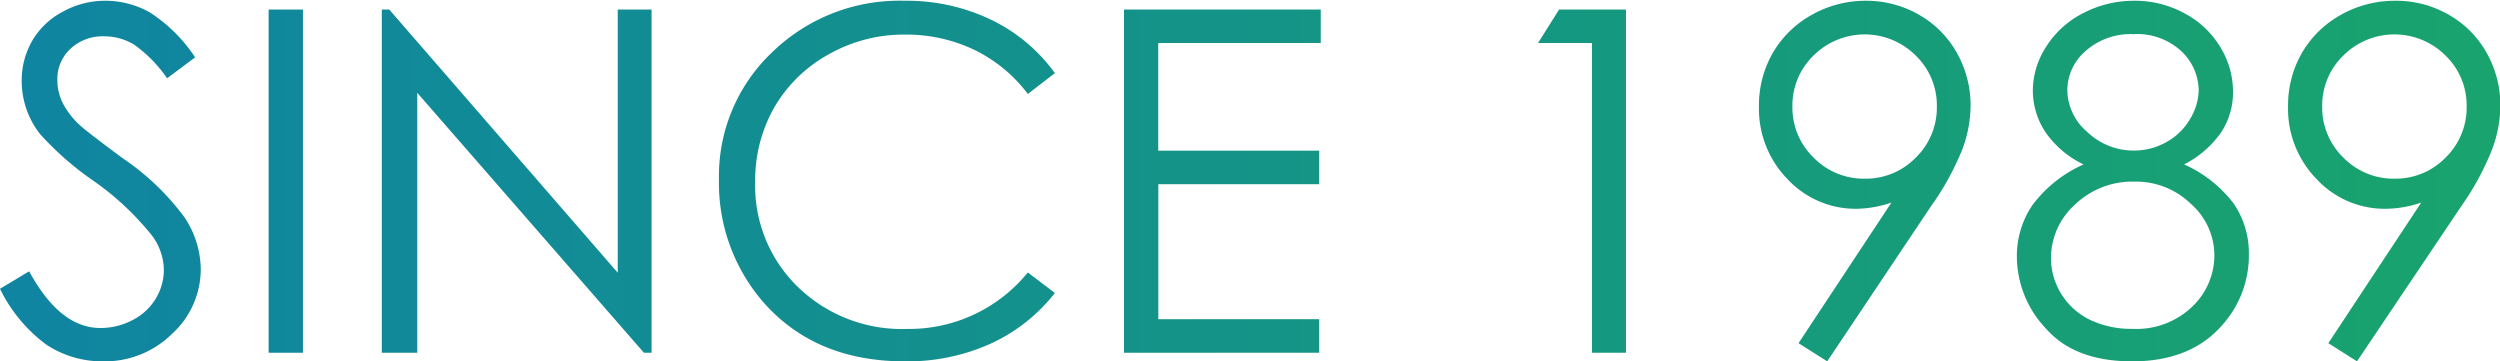
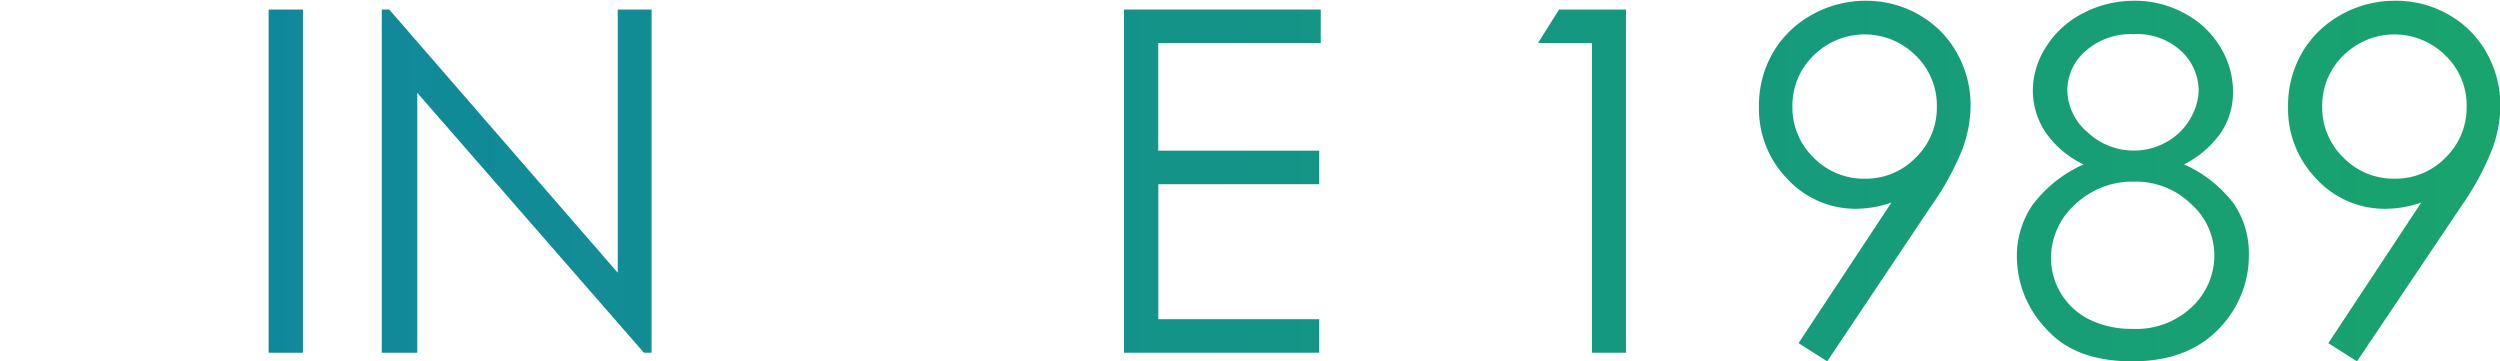
<svg xmlns="http://www.w3.org/2000/svg" id="圖層_1" data-name="圖層 1" viewBox="0 0 261.52 37.8">
  <defs>
    <style>.cls-1{fill:url(#未命名漸層_11);}</style>
    <linearGradient id="未命名漸層_11" x1="-12.07" y1="18.94" x2="267.38" y2="18.94" gradientUnits="userSpaceOnUse">
      <stop offset="0" stop-color="#0f83a4" />
      <stop offset="1" stop-color="#19a46c" />
    </linearGradient>
  </defs>
  <title>wellcare_about</title>
-   <path class="cls-1" d="M0,30.21l3.05-1.83q3.23,5.94,7.45,5.93a7.15,7.15,0,0,0,3.39-.84,6,6,0,0,0,2.42-2.26,5.85,5.85,0,0,0,.83-3,6.13,6.13,0,0,0-1.22-3.54,29.34,29.34,0,0,0-6.15-5.76A31.56,31.56,0,0,1,4.17,14a9,9,0,0,1-1.9-5.49A8.34,8.34,0,0,1,3.39,4.23a8,8,0,0,1,3.17-3A9.08,9.08,0,0,1,11,.08a9.4,9.4,0,0,1,4.74,1.26A16.15,16.15,0,0,1,20.41,6L17.48,8.19A14.09,14.09,0,0,0,14,4.65a6,6,0,0,0-3.12-.85A4.91,4.91,0,0,0,7.36,5.11,4.33,4.33,0,0,0,6,8.36a5.46,5.46,0,0,0,.49,2.27A8.3,8.3,0,0,0,8.25,13q.71.69,4.64,3.59a26.3,26.3,0,0,1,6.4,6.13A9.92,9.92,0,0,1,21,28.14a9.14,9.14,0,0,1-3,6.78,10,10,0,0,1-7.21,2.88,10.59,10.59,0,0,1-5.93-1.74A15.88,15.88,0,0,1,0,30.21Z" />
  <path class="cls-1" d="M28.1,1h3.59V36.9H28.1Z" />
  <path class="cls-1" d="M39.94,36.9V1h.78l23.9,27.53V1h3.54V36.9h-.8L43.65,9.71V36.9Z" />
-   <path class="cls-1" d="M110.35,7.65l-2.83,2.18a15.42,15.42,0,0,0-5.63-4.63,16.45,16.45,0,0,0-7.21-1.58,15.89,15.89,0,0,0-8,2.07A14.83,14.83,0,0,0,81,11.23a15.36,15.36,0,0,0-2,7.82,14.71,14.71,0,0,0,4.5,11A15.62,15.62,0,0,0,94.9,34.41a16,16,0,0,0,12.62-5.91l2.83,2.15a18.12,18.12,0,0,1-6.7,5.29,21.11,21.11,0,0,1-9,1.86q-9.42,0-14.87-6.27a19,19,0,0,1-4.57-12.79A17.81,17.81,0,0,1,80.77,5.47,19.08,19.08,0,0,1,94.63.08a20.41,20.41,0,0,1,9.08,2A17.66,17.66,0,0,1,110.35,7.65Z" />
  <path class="cls-1" d="M117.58,1h20.58V4.5h-17V15.76H138v3.51H121.17V33.39H138V36.9H117.58Z" />
  <path class="cls-1" d="M163.09,1h7V36.9h-3.56V4.5h-5.64Z" />
  <path class="cls-1" d="M191.14,37.8l-3-1.9,9.72-14.71a11.71,11.71,0,0,1-3.67.65A9.71,9.71,0,0,1,187,18.75a10.53,10.53,0,0,1-3-7.61,11,11,0,0,1,1.44-5.59,10.72,10.72,0,0,1,4.09-4A11.45,11.45,0,0,1,195.19.08a11,11,0,0,1,5.51,1.44,10.43,10.43,0,0,1,4,4,11.2,11.2,0,0,1,1.44,5.52,13.36,13.36,0,0,1-.89,4.65A28.65,28.65,0,0,1,202,21.57Zm3.92-19.11a7.25,7.25,0,0,0,5.35-2.21,7.27,7.27,0,0,0,2.2-5.34,7.23,7.23,0,0,0-2.21-5.33,7.57,7.57,0,0,0-10.69,0,7.27,7.27,0,0,0-2.21,5.33,7.28,7.28,0,0,0,2.21,5.34A7.32,7.32,0,0,0,195.06,18.69Z" />
  <path class="cls-1" d="M228.47,17.2a13.26,13.26,0,0,1,5.21,4.12,9.19,9.19,0,0,1,1.57,5.28,10.9,10.9,0,0,1-2.71,7.32q-3.31,3.88-9.49,3.88-6,0-9-3.4a11,11,0,0,1-3.07-7.51,9.48,9.48,0,0,1,1.61-5.41,13.51,13.51,0,0,1,5.37-4.28,10.13,10.13,0,0,1-4-3.39,7.91,7.91,0,0,1-1.31-4.35,8.48,8.48,0,0,1,1.4-4.58,9.77,9.77,0,0,1,3.88-3.51A11.43,11.43,0,0,1,223.29.08a10.78,10.78,0,0,1,5.2,1.3,9.62,9.62,0,0,1,3.75,3.51,8.89,8.89,0,0,1,1.35,4.67,7.54,7.54,0,0,1-1.28,4.34A10.55,10.55,0,0,1,228.47,17.2ZM223.28,19a8.67,8.67,0,0,0-6.22,2.4,7.53,7.53,0,0,0-2.51,5.6,7.1,7.1,0,0,0,1.07,3.74,7.23,7.23,0,0,0,3,2.71,10,10,0,0,0,4.46.95,8.4,8.4,0,0,0,6.24-2.32,7.4,7.4,0,0,0,2.32-5.42,7.18,7.18,0,0,0-2.45-5.33A8.23,8.23,0,0,0,223.28,19Zm-.17-15.43a7.09,7.09,0,0,0-4.91,1.74,5.43,5.43,0,0,0-1.94,4.16,5.84,5.84,0,0,0,2.09,4.34,7,7,0,0,0,4.88,1.94,6.85,6.85,0,0,0,3.38-.88,6.46,6.46,0,0,0,2.48-2.41A6,6,0,0,0,230,9.41a5.68,5.68,0,0,0-1.76-4A6.76,6.76,0,0,0,223.11,3.58Z" />
  <path class="cls-1" d="M246.56,37.8l-3-1.9,9.72-14.71a11.71,11.71,0,0,1-3.67.65,9.71,9.71,0,0,1-7.26-3.09,10.53,10.53,0,0,1-3-7.61,11,11,0,0,1,1.44-5.59,10.72,10.72,0,0,1,4.09-4A11.45,11.45,0,0,1,250.61.08a11,11,0,0,1,5.51,1.44,10.43,10.43,0,0,1,4,4,11.2,11.2,0,0,1,1.44,5.52,13.36,13.36,0,0,1-.89,4.65,28.65,28.65,0,0,1-3.18,5.85Zm3.92-19.11a7.27,7.27,0,0,0,5.35-2.21,7.27,7.27,0,0,0,2.2-5.34,7.23,7.23,0,0,0-2.21-5.33,7.57,7.57,0,0,0-10.69,0,7.27,7.27,0,0,0-2.21,5.33,7.28,7.28,0,0,0,2.21,5.34A7.32,7.32,0,0,0,250.48,18.69Z" />
</svg>